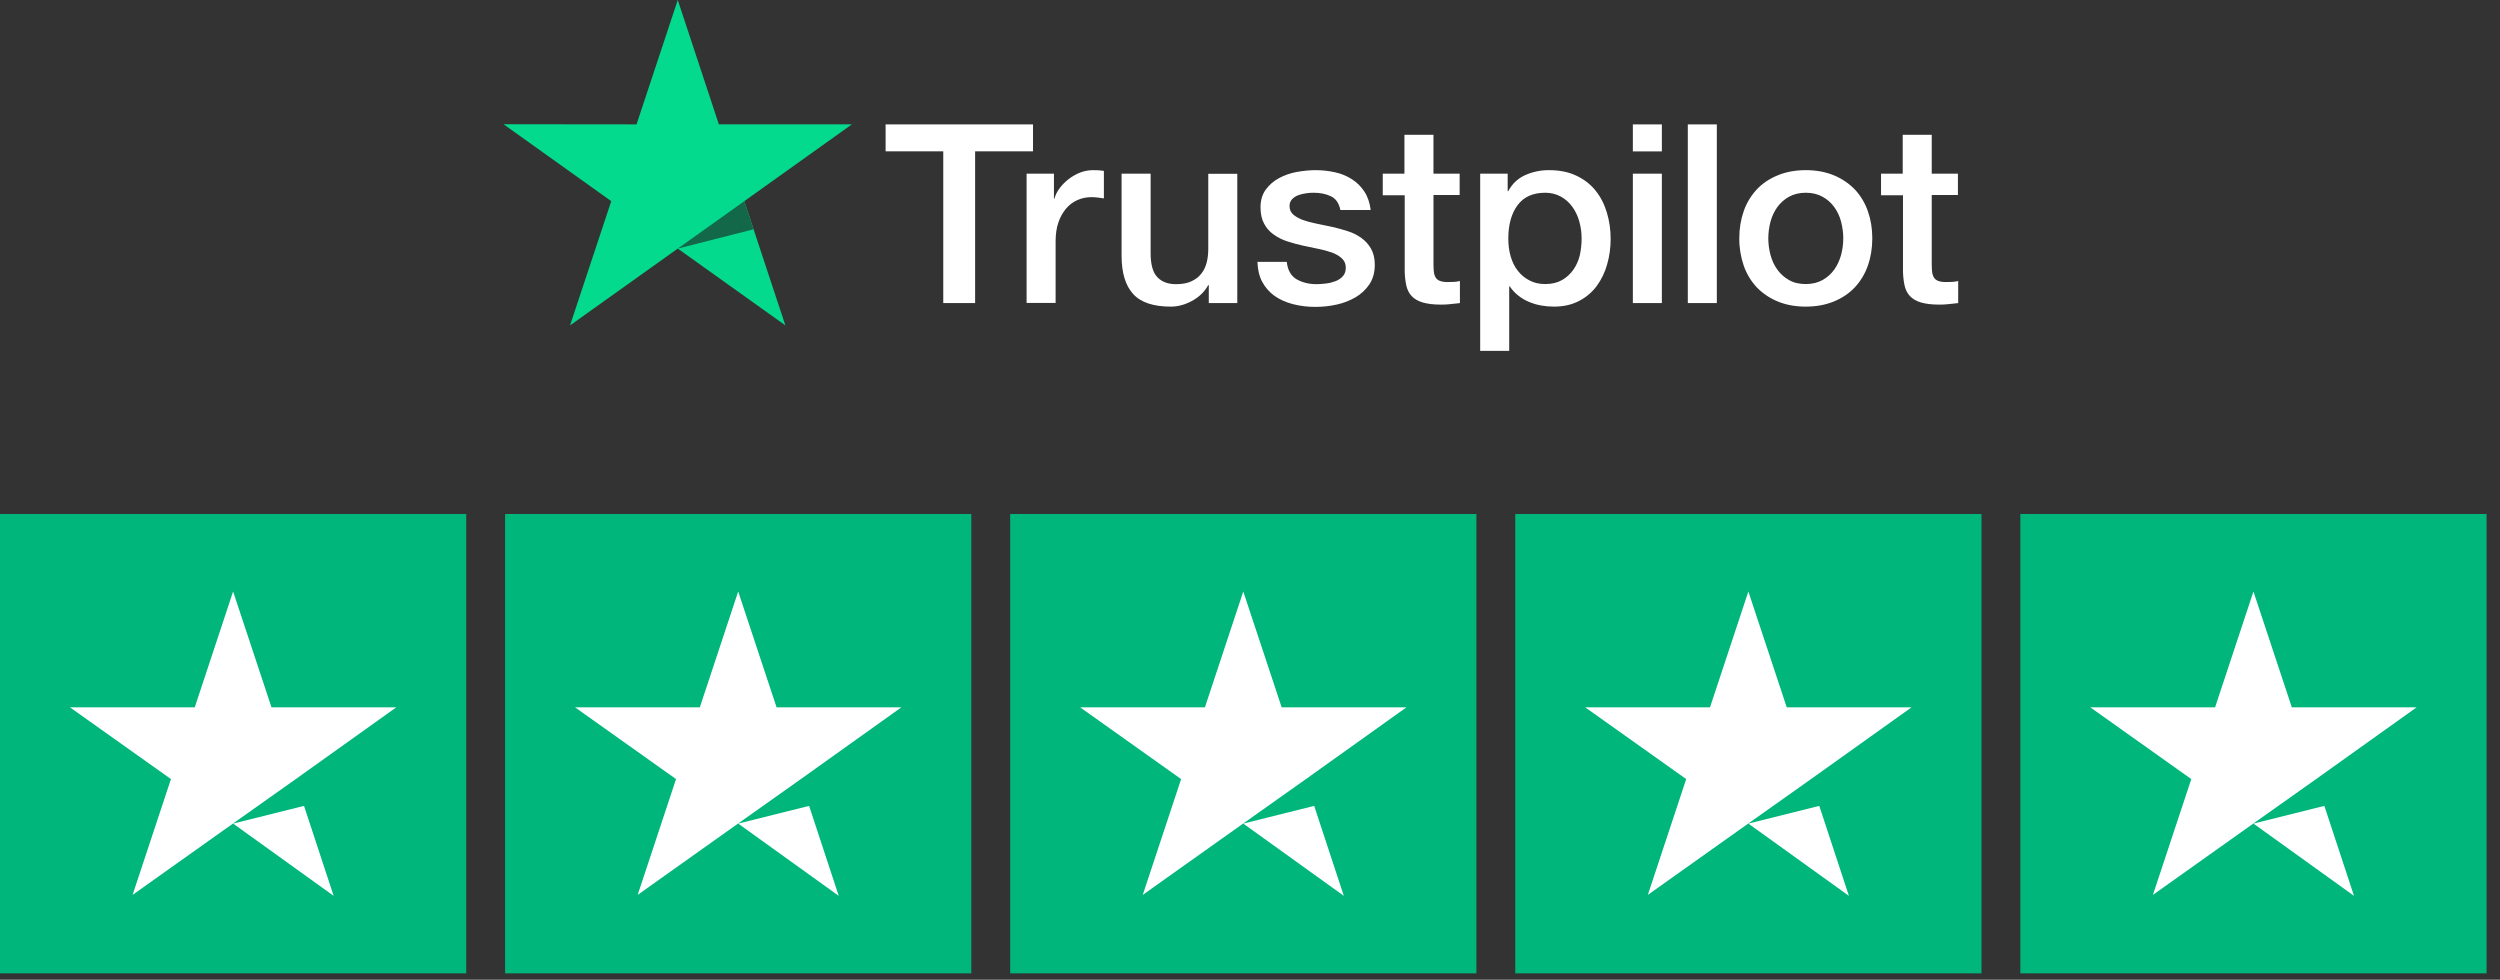
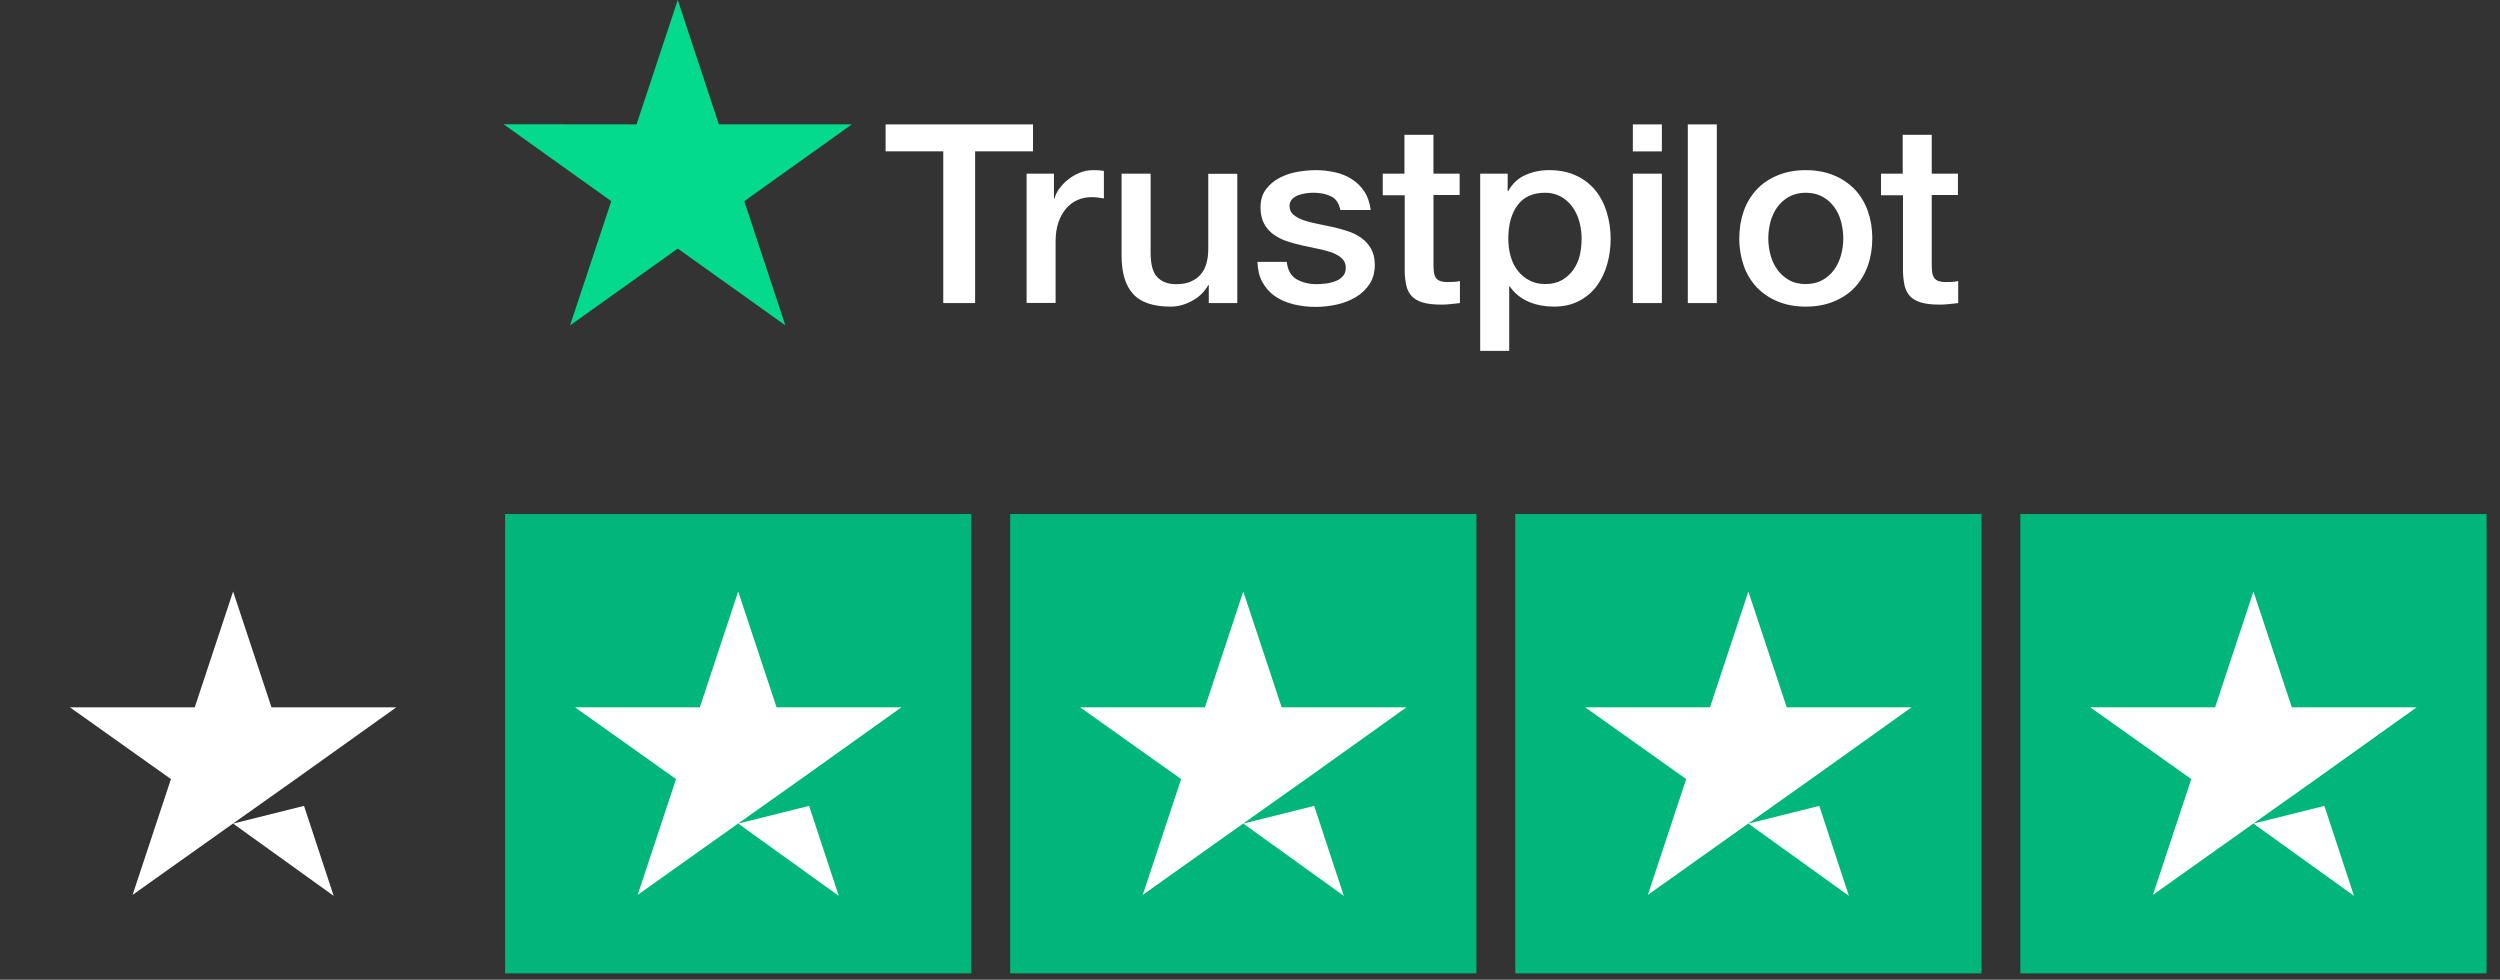
<svg xmlns="http://www.w3.org/2000/svg" width="148" height="58" viewBox="0 0 148 58" fill="none">
  <rect x="0" y="0" width="148" height="58" fill="#333333" stroke="none" />
  <path d="M52.436 7.363H61.154V8.96H57.727V17.942H55.841V8.96H52.428V7.362H52.435L52.436 7.363ZM60.782 10.282H62.394V11.761H62.424C62.477 11.551 62.576 11.35 62.72 11.155C63.029 10.739 63.448 10.416 63.929 10.222C64.173 10.125 64.434 10.075 64.697 10.073C64.893 10.073 65.038 10.08 65.115 10.088C65.191 10.095 65.266 10.11 65.35 10.117V11.745C65.226 11.723 65.102 11.706 64.978 11.693C64.854 11.678 64.729 11.671 64.605 11.671C64.316 11.671 64.043 11.73 63.784 11.843C63.526 11.954 63.305 12.126 63.116 12.343C62.913 12.586 62.759 12.864 62.659 13.164C62.545 13.493 62.492 13.865 62.492 14.292V17.935H60.775V10.282H60.782ZM73.247 17.943H71.56V16.875H71.529C71.316 17.264 71.005 17.57 70.587 17.802C70.168 18.033 69.743 18.152 69.31 18.152C68.284 18.152 67.538 17.906 67.083 17.405C66.627 16.905 66.398 16.151 66.398 15.143V10.282H68.117V14.979C68.117 15.651 68.246 16.129 68.512 16.405C68.77 16.681 69.142 16.823 69.614 16.823C69.978 16.823 70.275 16.771 70.518 16.659C70.761 16.547 70.959 16.405 71.103 16.218C71.255 16.039 71.362 15.815 71.431 15.561C71.498 15.307 71.529 15.031 71.529 14.733V10.29H73.247V17.943ZM76.173 15.487C76.227 15.979 76.416 16.323 76.743 16.524C77.078 16.719 77.473 16.823 77.937 16.823C78.097 16.823 78.279 16.808 78.484 16.786C78.689 16.763 78.886 16.711 79.062 16.645C79.244 16.577 79.388 16.472 79.51 16.338C79.624 16.203 79.677 16.032 79.67 15.815C79.669 15.715 79.646 15.616 79.605 15.524C79.563 15.433 79.502 15.351 79.427 15.285C79.274 15.144 79.085 15.039 78.848 14.949C78.585 14.858 78.316 14.786 78.043 14.733C77.739 14.673 77.435 14.605 77.124 14.538C76.81 14.47 76.5 14.386 76.196 14.284C75.911 14.193 75.641 14.057 75.398 13.881C75.161 13.716 74.968 13.496 74.835 13.239C74.692 12.978 74.623 12.657 74.623 12.269C74.623 11.85 74.729 11.507 74.934 11.223C75.142 10.941 75.409 10.709 75.718 10.544C76.049 10.369 76.405 10.245 76.774 10.178C77.161 10.111 77.534 10.073 77.883 10.073C78.286 10.073 78.674 10.118 79.039 10.201C79.393 10.276 79.73 10.415 80.034 10.611C80.331 10.798 80.574 11.044 80.772 11.343C80.969 11.641 81.091 12.007 81.144 12.433H79.35C79.267 12.03 79.084 11.754 78.788 11.619C78.492 11.477 78.15 11.41 77.769 11.41C77.648 11.41 77.503 11.417 77.336 11.44C77.176 11.461 77.018 11.499 76.865 11.552C76.725 11.604 76.598 11.685 76.493 11.791C76.441 11.846 76.402 11.91 76.376 11.981C76.35 12.051 76.338 12.126 76.341 12.201C76.341 12.411 76.416 12.575 76.561 12.702C76.705 12.828 76.895 12.933 77.131 13.023C77.367 13.105 77.633 13.18 77.937 13.239C78.241 13.299 78.552 13.366 78.872 13.434C79.183 13.501 79.487 13.59 79.791 13.687C80.095 13.784 80.361 13.919 80.597 14.091C80.833 14.262 81.023 14.471 81.167 14.725C81.311 14.979 81.388 15.3 81.388 15.673C81.388 16.128 81.281 16.51 81.068 16.831C80.856 17.145 80.582 17.405 80.247 17.6C79.897 17.802 79.517 17.948 79.122 18.033C78.72 18.121 78.31 18.166 77.898 18.167C77.437 18.172 76.977 18.117 76.531 18.003C76.112 17.891 75.748 17.726 75.444 17.511C75.143 17.292 74.897 17.009 74.722 16.681C74.547 16.353 74.455 15.957 74.441 15.502H76.173V15.487ZM81.843 10.283H83.143V7.982H84.861V10.283H86.411V11.544H84.862V15.636C84.862 15.815 84.869 15.965 84.885 16.099C84.899 16.226 84.937 16.338 84.991 16.427C85.049 16.521 85.137 16.592 85.241 16.629C85.356 16.674 85.5 16.697 85.698 16.697C85.819 16.697 85.941 16.697 86.062 16.689C86.184 16.681 86.305 16.667 86.427 16.637V17.943C86.237 17.966 86.047 17.98 85.872 18.003C85.688 18.024 85.503 18.034 85.317 18.033C84.862 18.033 84.497 17.988 84.223 17.906C83.95 17.824 83.729 17.697 83.577 17.533C83.417 17.368 83.318 17.167 83.257 16.92C83.198 16.643 83.165 16.36 83.159 16.077V11.558H81.859V10.281H81.844L81.843 10.283ZM87.627 10.283H89.254V11.32H89.285C89.527 10.872 89.862 10.559 90.295 10.365C90.738 10.168 91.217 10.069 91.702 10.073C92.317 10.073 92.849 10.178 93.305 10.394C93.761 10.604 94.141 10.895 94.445 11.268C94.749 11.641 94.97 12.074 95.122 12.568C95.277 13.081 95.353 13.614 95.35 14.15C95.35 14.665 95.282 15.165 95.144 15.644C95.019 16.105 94.81 16.54 94.529 16.927C94.252 17.301 93.894 17.605 93.48 17.816C93.054 18.04 92.561 18.152 91.983 18.152C91.73 18.152 91.478 18.129 91.23 18.084C90.982 18.04 90.74 17.967 90.508 17.869C90.278 17.773 90.063 17.644 89.869 17.487C89.678 17.335 89.511 17.154 89.375 16.95H89.345V20.773H87.627V10.282V10.283ZM93.632 14.12C93.632 13.78 93.586 13.441 93.495 13.113C93.411 12.802 93.272 12.508 93.085 12.246C92.907 11.997 92.676 11.791 92.409 11.641C92.121 11.486 91.8 11.406 91.474 11.41C90.751 11.41 90.204 11.656 89.839 12.149C89.474 12.642 89.292 13.3 89.292 14.12C89.292 14.508 89.338 14.867 89.436 15.195C89.535 15.524 89.672 15.808 89.869 16.047C90.06 16.286 90.288 16.472 90.554 16.606C90.82 16.748 91.132 16.816 91.481 16.816C91.876 16.816 92.203 16.734 92.477 16.577C92.742 16.424 92.97 16.215 93.145 15.965C93.32 15.711 93.45 15.427 93.526 15.106C93.596 14.782 93.631 14.451 93.632 14.12ZM96.665 7.363H98.382V8.961H96.665V7.363ZM96.665 10.282H98.382V17.943H96.665V10.282ZM99.918 7.363H101.636V17.943H99.918V7.363ZM106.903 18.152C106.279 18.152 105.724 18.047 105.239 17.846C104.773 17.655 104.351 17.371 104 17.01C103.658 16.642 103.397 16.207 103.231 15.733C103.051 15.21 102.961 14.659 102.966 14.105C102.966 13.523 103.057 12.986 103.231 12.492C103.397 12.018 103.658 11.584 104 11.216C104.334 10.857 104.752 10.581 105.239 10.38C105.724 10.178 106.279 10.073 106.903 10.073C107.526 10.073 108.081 10.178 108.568 10.38C109.054 10.581 109.464 10.866 109.806 11.216C110.148 11.584 110.409 12.018 110.574 12.492C110.749 12.985 110.84 13.523 110.84 14.105C110.84 14.696 110.749 15.24 110.574 15.733C110.409 16.207 110.148 16.642 109.806 17.01C109.472 17.368 109.054 17.645 108.568 17.846C108.081 18.047 107.526 18.152 106.903 18.152ZM106.903 16.816C107.283 16.816 107.617 16.734 107.898 16.577C108.172 16.424 108.409 16.212 108.59 15.957C108.772 15.703 108.902 15.412 108.993 15.091C109.077 14.77 109.122 14.441 109.122 14.105C109.122 13.777 109.077 13.456 108.993 13.127C108.915 12.816 108.778 12.522 108.59 12.261C108.408 12.008 108.172 11.799 107.898 11.649C107.617 11.492 107.283 11.41 106.903 11.41C106.523 11.41 106.188 11.492 105.907 11.649C105.635 11.801 105.4 12.01 105.216 12.261C105.031 12.523 104.894 12.817 104.813 13.127C104.729 13.447 104.685 13.775 104.683 14.105C104.683 14.441 104.729 14.77 104.813 15.091C104.897 15.412 105.033 15.703 105.216 15.957C105.398 16.211 105.626 16.42 105.907 16.577C106.188 16.741 106.523 16.816 106.903 16.816ZM111.342 10.283H112.641V7.982H114.359V10.283H115.909V11.544H114.359V15.636C114.359 15.815 114.367 15.965 114.382 16.099C114.397 16.226 114.435 16.338 114.489 16.427C114.547 16.521 114.635 16.592 114.739 16.629C114.853 16.674 114.997 16.697 115.195 16.697C115.317 16.697 115.438 16.697 115.56 16.689C115.682 16.681 115.803 16.667 115.925 16.637V17.943C115.735 17.966 115.545 17.98 115.37 18.003C115.186 18.024 115.001 18.034 114.815 18.033C114.359 18.033 113.994 17.988 113.72 17.906C113.447 17.824 113.226 17.697 113.074 17.533C112.915 17.368 112.816 17.167 112.755 16.92C112.696 16.643 112.663 16.36 112.657 16.077V11.558H111.357V10.281H111.342V10.283Z" fill="white" />
  <path d="M50.43 7.362H42.556L40.123 0L37.683 7.363L29.809 7.355L36.186 11.909L33.747 19.263L40.123 14.716L46.493 19.263L44.061 11.909L50.43 7.362Z" fill="#04DA8D" />
-   <path d="M44.608 13.575L44.06 11.91L40.123 14.717L44.608 13.575Z" fill="#126849" />
-   <path d="M27.601 30.428H-1.52588e-05V57.623H27.601V30.428Z" fill="#00B67A" />
+   <path d="M27.601 30.428V57.623H27.601V30.428Z" fill="#00B67A" />
  <path d="M57.502 30.428H29.901V57.623H57.502V30.428Z" fill="#00B67A" />
  <path d="M87.403 30.428H59.802V57.623H87.403V30.428Z" fill="#00B67A" />
  <path d="M117.304 30.428H89.703V57.623H117.304V30.428Z" fill="#00B67A" />
  <path d="M147.205 30.428H119.604V57.623H147.205V30.428Z" fill="#00B67A" />
  <path d="M13.8 48.756L17.998 47.708L19.752 53.034L13.8 48.756ZM23.461 41.873H16.072L13.8 35.017L11.529 41.873H4.14L10.12 46.122L7.849 52.977L13.829 48.728L17.509 46.122L23.461 41.873Z" fill="white" />
  <path d="M43.701 48.756L47.899 47.708L49.653 53.034L43.701 48.756ZM53.362 41.873H45.973L43.701 35.017L41.43 41.873H34.041L40.021 46.122L37.75 52.977L43.73 48.728L47.41 46.122L53.362 41.873Z" fill="white" />
  <path d="M73.602 48.756L77.8 47.708L79.554 53.034L73.602 48.756ZM83.263 41.873H75.874L73.602 35.017L71.331 41.873H63.942L69.922 46.122L67.651 52.977L73.631 48.728L77.311 46.122L83.263 41.873Z" fill="white" />
  <path d="M103.503 48.756L107.701 47.708L109.455 53.034L103.503 48.756ZM113.164 41.873H105.775L103.503 35.017L101.232 41.873H93.843L99.823 46.122L97.552 52.977L103.532 48.728L107.212 46.122L113.164 41.873Z" fill="white" />
  <path d="M133.404 48.756L137.602 47.708L139.356 53.034L133.404 48.756ZM143.065 41.873H135.676L133.404 35.017L131.133 41.873H123.744L129.724 46.122L127.453 52.977L133.433 48.728L137.113 46.122L143.065 41.873Z" fill="white" />
</svg>